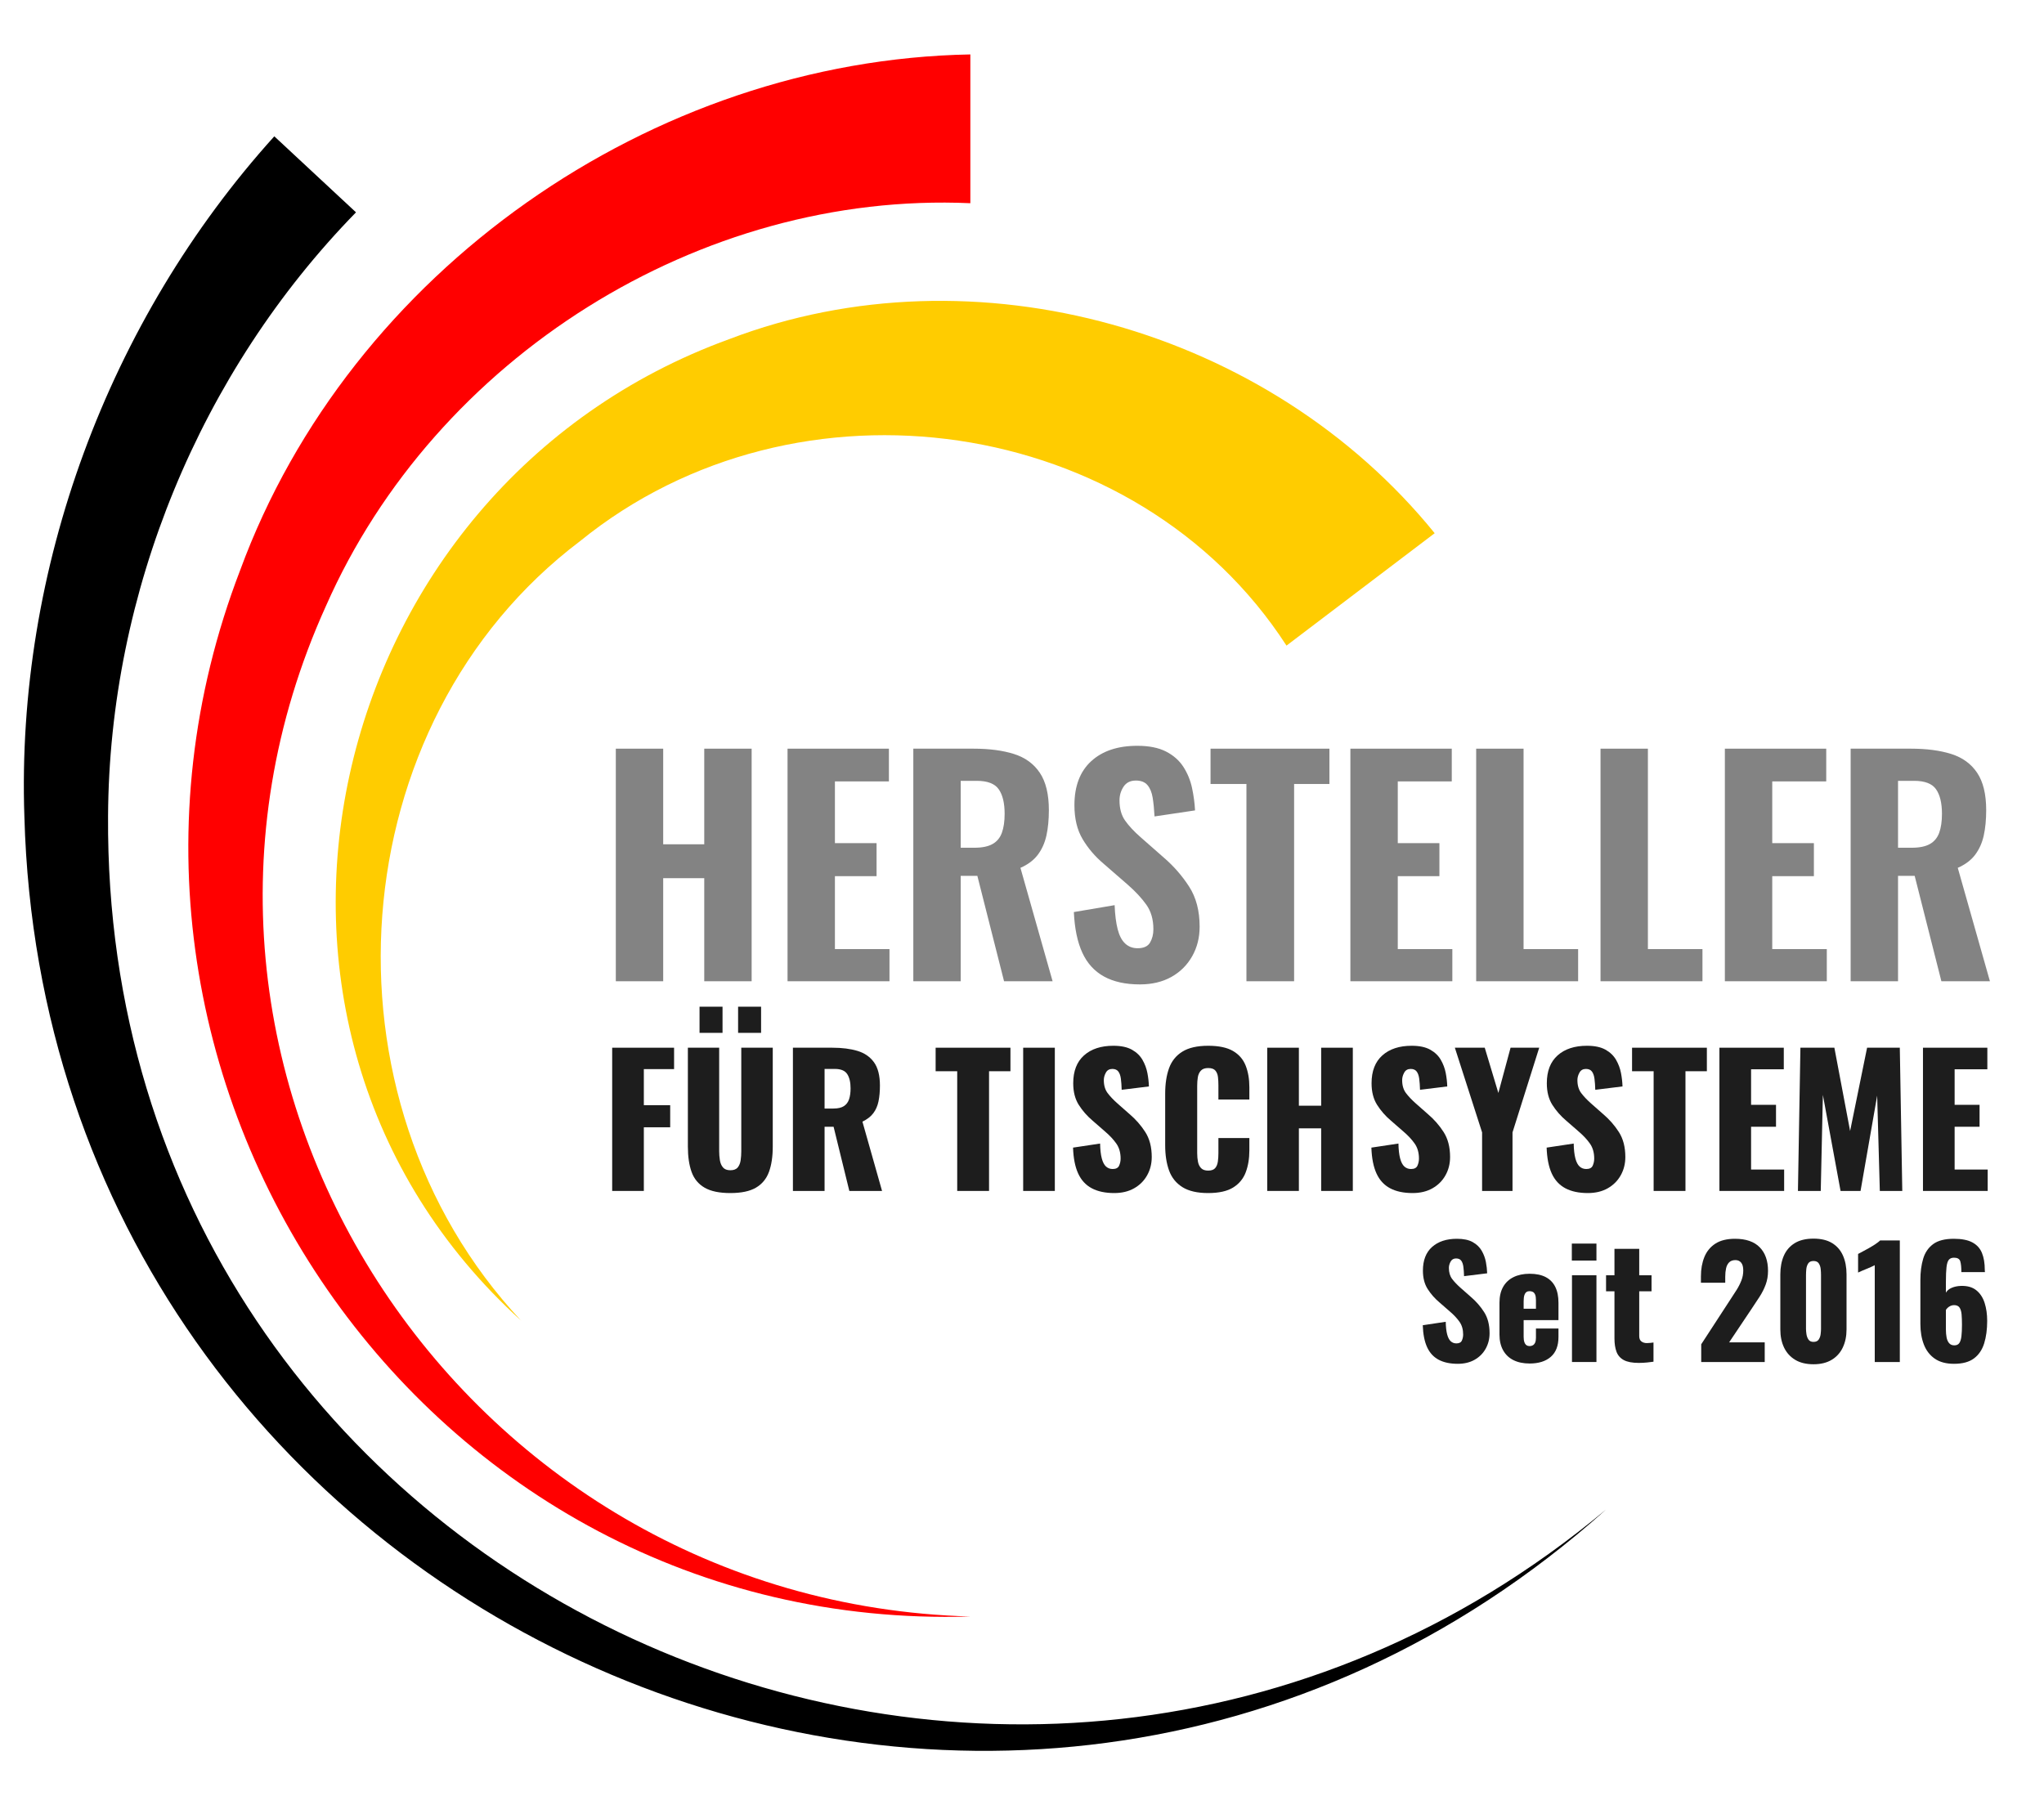
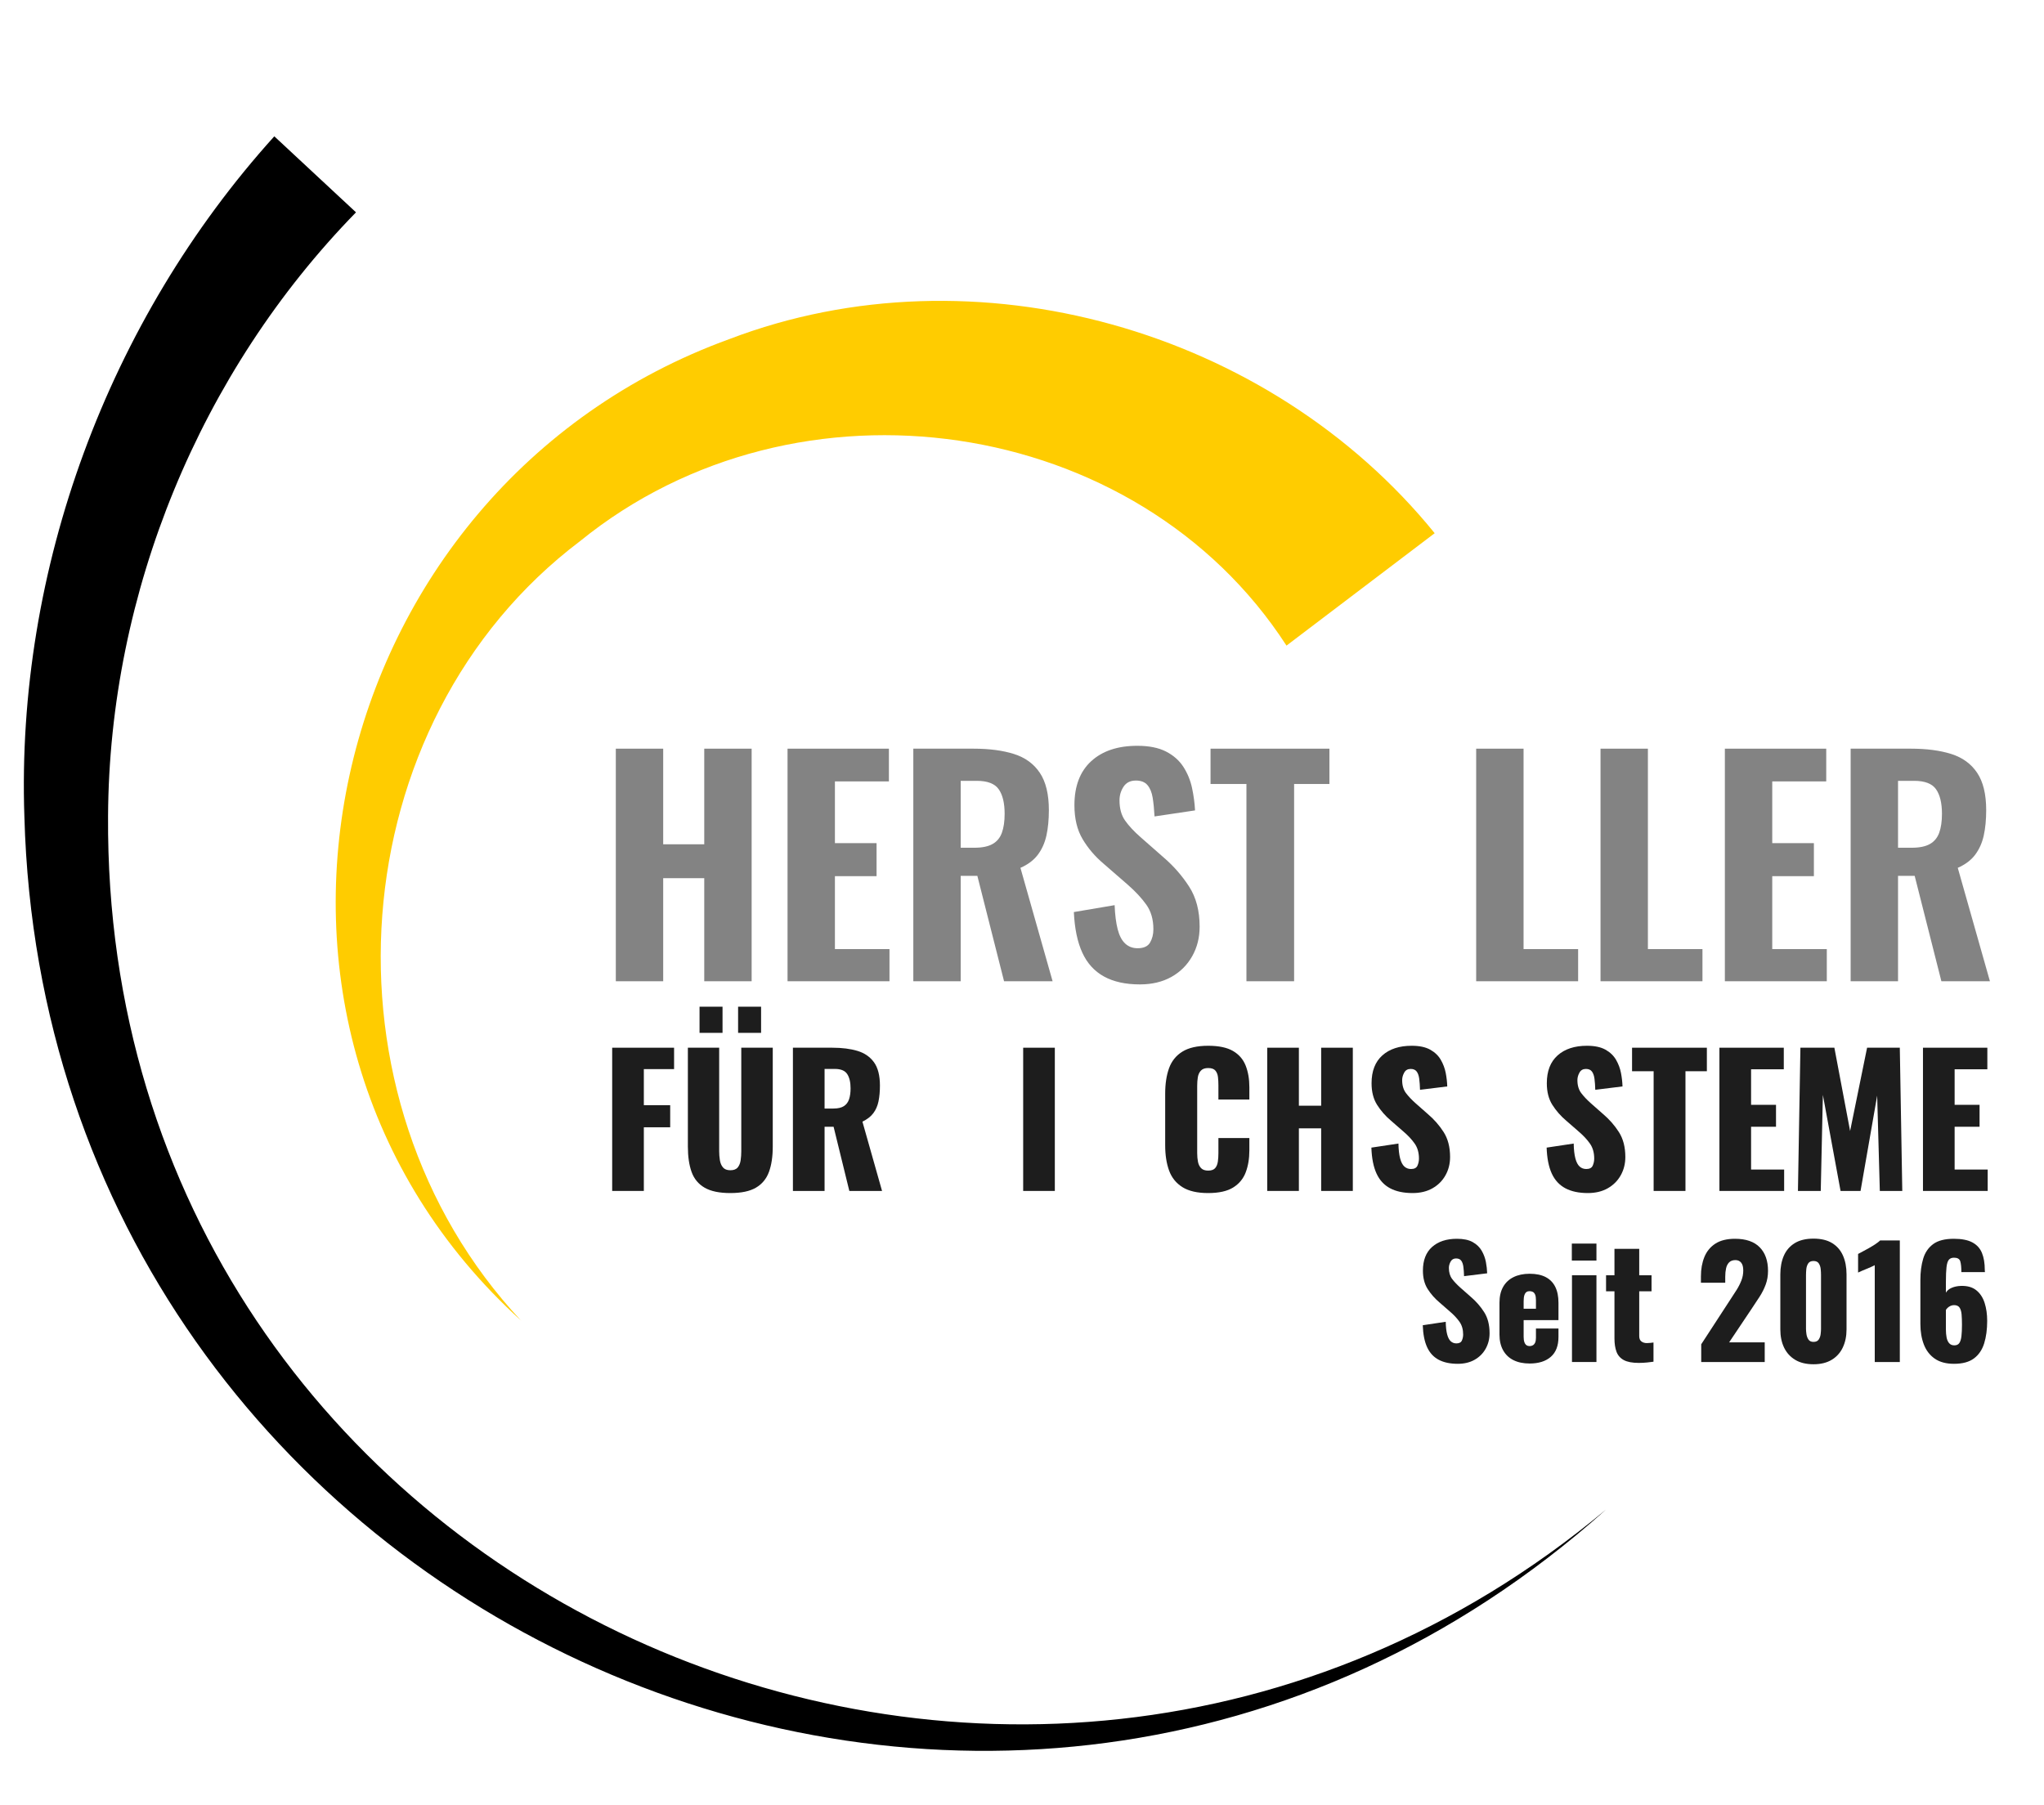
<svg xmlns="http://www.w3.org/2000/svg" width="100%" height="100%" viewBox="0 0 300 265" xml:space="preserve" style="fill-rule:evenodd;clip-rule:evenodd;stroke-linejoin:round;stroke-miterlimit:2;">
  <path d="M235.63,221.67C146.93,300.84 6.84,238.36 3.58,119.89C2.33,83.59 15.85,47.05 40.26,20.01L52.25,31.17C29.39,54.58 16.03,86.92 15.86,119.78C15.1,233.46 148.64,294.18 235.62,221.67L235.63,221.67Z" style="fill-rule:nonzero;" />
-   <path d="M142.42,237.29C62.23,239.72 6.65,158.09 35.25,83.7C51.36,39.83 95.62,8.84 142.42,7.99L142.42,29.83C102.73,28.05 63.92,52.5 47.85,88.93C16.75,157.58 67.59,235.23 142.42,237.29Z" style="fill:rgb(255,0,0);fill-rule:nonzero;" />
  <path d="M76.5,193.87C28.71,150.56 46.91,71.59 107.09,49.76C143.07,36.04 186.27,48.3 210.57,78.27L188.82,94.77C166.91,60.88 117.02,53.54 85.14,79.43C49.91,106.04 45.83,161.11 76.5,193.88L76.5,193.87Z" style="fill:rgb(255,204,0);fill-rule:nonzero;" />
  <g transform="matrix(2.008,0,0,2.008,-398.865,20.256)">
    <path d="M243.65,61.645L243.65,44.643L247.113,44.643L247.113,51.633L250.114,51.633L250.114,44.643L253.578,44.643L253.578,61.645L250.114,61.645L250.114,54.11L247.113,54.11L247.113,61.645L243.65,61.645Z" style="fill:rgb(131,131,131);fill-rule:nonzero;" />
    <path d="M256.202,61.645L256.202,44.643L263.611,44.643L263.611,47.036L259.665,47.036L259.665,51.549L262.709,51.549L262.709,53.963L259.665,53.963L259.665,59.294L263.653,59.294L263.653,61.645L256.202,61.645Z" style="fill:rgb(131,131,131);fill-rule:nonzero;" />
    <path d="M265.395,61.645L265.395,44.643L269.803,44.643C270.951,44.643 271.934,44.773 272.752,45.032C273.571,45.291 274.201,45.749 274.642,46.407C275.082,47.064 275.303,47.974 275.303,49.135C275.303,49.835 275.243,50.454 275.124,50.993C275.005,51.532 274.795,52 274.495,52.399C274.194,52.798 273.77,53.116 273.225,53.354L275.576,61.645L272.028,61.645L270.076,53.942L268.859,53.942L268.859,61.645L265.395,61.645ZM268.859,51.885L269.866,51.885C270.426,51.885 270.867,51.794 271.189,51.612C271.511,51.43 271.738,51.154 271.871,50.783C272.004,50.412 272.07,49.954 272.07,49.408C272.07,48.624 271.927,48.026 271.64,47.613C271.353,47.201 270.818,46.994 270.034,46.994L268.859,46.994L268.859,51.885Z" style="fill:rgb(131,131,131);fill-rule:nonzero;" />
    <path d="M281.957,61.876C280.907,61.876 280.033,61.684 279.333,61.299C278.633,60.914 278.105,60.334 277.748,59.557C277.391,58.78 277.185,57.79 277.129,56.587L280.109,56.083C280.137,56.783 280.211,57.367 280.33,57.836C280.449,58.304 280.631,58.654 280.876,58.885C281.121,59.116 281.425,59.232 281.789,59.232C282.236,59.232 282.541,59.092 282.702,58.812C282.863,58.532 282.943,58.21 282.943,57.846C282.943,57.132 282.772,56.534 282.429,56.052C282.086,55.569 281.635,55.082 281.075,54.593L279.312,53.06C278.682,52.529 278.168,51.927 277.769,51.255C277.37,50.584 277.171,49.758 277.171,48.778C277.171,47.379 277.58,46.305 278.399,45.556C279.217,44.808 280.34,44.433 281.768,44.433C282.621,44.433 283.321,44.573 283.867,44.853C284.412,45.133 284.836,45.507 285.137,45.976C285.438,46.445 285.647,46.956 285.766,47.508C285.885,48.061 285.959,48.61 285.987,49.156L283.027,49.597C282.999,49.079 282.954,48.624 282.891,48.233C282.828,47.841 282.702,47.533 282.513,47.309C282.324,47.085 282.041,46.973 281.663,46.973C281.257,46.973 280.956,47.124 280.76,47.425C280.564,47.725 280.466,48.058 280.466,48.422C280.466,49.023 280.603,49.517 280.876,49.901C281.149,50.286 281.523,50.689 281.999,51.108L283.72,52.62C284.433,53.235 285.046,53.938 285.556,54.729C286.067,55.52 286.323,56.496 286.323,57.657C286.323,58.455 286.141,59.176 285.777,59.819C285.413,60.463 284.906,60.967 284.255,61.331C283.604,61.694 282.838,61.876 281.957,61.876Z" style="fill:rgb(131,131,131);fill-rule:nonzero;" />
    <path d="M289.744,61.645L289.744,47.225L287.12,47.225L287.12,44.643L295.81,44.643L295.81,47.225L293.228,47.225L293.228,61.645L289.744,61.645Z" style="fill:rgb(131,131,131);fill-rule:nonzero;" />
-     <path d="M297.342,61.645L297.342,44.643L304.752,44.643L304.752,47.036L300.806,47.036L300.806,51.549L303.849,51.549L303.849,53.963L300.806,53.963L300.806,59.294L304.794,59.294L304.794,61.645L297.342,61.645Z" style="fill:rgb(131,131,131);fill-rule:nonzero;" />
    <path d="M306.536,61.645L306.536,44.643L310,44.643L310,59.294L313.988,59.294L313.988,61.645L306.536,61.645Z" style="fill:rgb(131,131,131);fill-rule:nonzero;" />
    <path d="M315.625,61.645L315.625,44.643L319.088,44.643L319.088,59.294L323.076,59.294L323.076,61.645L315.625,61.645Z" style="fill:rgb(131,131,131);fill-rule:nonzero;" />
    <path d="M324.714,61.645L324.714,44.643L332.123,44.643L332.123,47.036L328.177,47.036L328.177,51.549L331.221,51.549L331.221,53.963L328.177,53.963L328.177,59.294L332.165,59.294L332.165,61.645L324.714,61.645Z" style="fill:rgb(131,131,131);fill-rule:nonzero;" />
    <path d="M333.907,61.645L333.907,44.643L338.315,44.643C339.463,44.643 340.446,44.773 341.264,45.032C342.083,45.291 342.713,45.749 343.154,46.407C343.594,47.064 343.815,47.974 343.815,49.135C343.815,49.835 343.755,50.454 343.636,50.993C343.517,51.532 343.307,52 343.007,52.399C342.706,52.798 342.282,53.116 341.737,53.354L344.088,61.645L340.54,61.645L338.588,53.942L337.371,53.942L337.371,61.645L333.907,61.645ZM337.371,51.885L338.378,51.885C338.938,51.885 339.379,51.794 339.701,51.612C340.023,51.43 340.25,51.154 340.383,50.783C340.516,50.412 340.582,49.954 340.582,49.408C340.582,48.624 340.439,48.026 340.152,47.613C339.865,47.201 339.33,46.994 338.546,46.994L337.371,46.994L337.371,51.885Z" style="fill:rgb(131,131,131);fill-rule:nonzero;" />
  </g>
  <g transform="matrix(0.721,0,0,0.721,30.769,45.098)">
    <path d="M81.944,179.92L81.944,150.76L94.544,150.76L94.544,155.116L88.388,155.116L88.388,162.46L93.752,162.46L93.752,166.96L88.388,166.96L88.388,179.92L81.944,179.92Z" style="fill:rgb(29,29,29);fill-rule:nonzero;" />
    <path d="M105.992,180.352C103.76,180.352 102.014,179.986 100.754,179.254C99.494,178.522 98.612,177.454 98.108,176.05C97.604,174.646 97.352,172.924 97.352,170.884L97.352,150.76L103.724,150.76L103.724,171.856C103.724,172.456 103.772,173.056 103.868,173.656C103.964,174.256 104.174,174.748 104.498,175.132C104.822,175.516 105.32,175.708 105.992,175.708C106.688,175.708 107.192,175.516 107.504,175.132C107.816,174.748 108.014,174.256 108.098,173.656C108.182,173.056 108.224,172.456 108.224,171.856L108.224,150.76L114.632,150.76L114.632,170.884C114.632,172.924 114.374,174.646 113.858,176.05C113.342,177.454 112.46,178.522 111.212,179.254C109.964,179.986 108.224,180.352 105.992,180.352ZM107.576,147.736L107.576,142.408L112.256,142.408L112.256,147.736L107.576,147.736ZM99.728,147.736L99.728,142.408L104.408,142.408L104.408,147.736L99.728,147.736Z" style="fill:rgb(29,29,29);fill-rule:nonzero;" />
    <path d="M118.736,179.92L118.736,150.76L126.764,150.76C128.732,150.76 130.436,150.976 131.876,151.408C133.316,151.84 134.438,152.614 135.242,153.73C136.046,154.846 136.448,156.424 136.448,158.464C136.448,159.664 136.352,160.732 136.16,161.668C135.968,162.604 135.614,163.414 135.098,164.098C134.582,164.782 133.844,165.352 132.884,165.808L136.88,179.92L130.22,179.92L127.016,166.852L125.18,166.852L125.18,179.92L118.736,179.92ZM125.18,163.144L126.98,163.144C127.892,163.144 128.6,162.982 129.104,162.658C129.608,162.334 129.962,161.866 130.166,161.254C130.37,160.642 130.472,159.904 130.472,159.04C130.472,157.792 130.244,156.82 129.788,156.124C129.332,155.428 128.492,155.08 127.268,155.08L125.18,155.08L125.18,163.144Z" style="fill:rgb(29,29,29);fill-rule:nonzero;" />
-     <path d="M152.18,179.92L152.18,155.548L147.788,155.548L147.788,150.76L163.016,150.76L163.016,155.548L158.66,155.548L158.66,179.92L152.18,179.92Z" style="fill:rgb(29,29,29);fill-rule:nonzero;" />
    <rect x="165.608" y="150.76" width="6.444" height="29.16" style="fill:rgb(29,29,29);fill-rule:nonzero;" />
-     <path d="M184.148,180.352C182.324,180.352 180.8,180.028 179.576,179.38C178.352,178.732 177.428,177.73 176.804,176.374C176.18,175.018 175.832,173.26 175.76,171.1L181.268,170.272C181.292,171.52 181.406,172.528 181.61,173.296C181.814,174.064 182.102,174.616 182.474,174.952C182.846,175.288 183.296,175.456 183.824,175.456C184.496,175.456 184.934,175.228 185.138,174.772C185.342,174.316 185.444,173.836 185.444,173.332C185.444,172.132 185.156,171.118 184.58,170.29C184.004,169.462 183.224,168.628 182.24,167.788L179.72,165.592C178.616,164.656 177.686,163.594 176.93,162.406C176.174,161.218 175.796,159.748 175.796,157.996C175.796,155.524 176.528,153.634 177.992,152.326C179.456,151.018 181.448,150.364 183.968,150.364C185.528,150.364 186.782,150.628 187.73,151.156C188.678,151.684 189.398,152.374 189.89,153.226C190.382,154.078 190.718,154.978 190.898,155.926C191.078,156.874 191.18,157.78 191.204,158.644L185.66,159.328C185.636,158.464 185.582,157.714 185.498,157.078C185.414,156.442 185.24,155.95 184.976,155.602C184.712,155.254 184.304,155.08 183.752,155.08C183.152,155.08 182.714,155.332 182.438,155.836C182.162,156.34 182.024,156.844 182.024,157.348C182.024,158.428 182.282,159.31 182.798,159.994C183.314,160.678 183.992,161.392 184.832,162.136L187.244,164.26C188.516,165.34 189.59,166.564 190.466,167.932C191.342,169.3 191.78,170.992 191.78,173.008C191.78,174.376 191.468,175.618 190.844,176.734C190.22,177.85 189.338,178.732 188.198,179.38C187.058,180.028 185.708,180.352 184.148,180.352Z" style="fill:rgb(29,29,29);fill-rule:nonzero;" />
    <path d="M203.264,180.352C201.056,180.352 199.31,179.95 198.026,179.146C196.742,178.342 195.836,177.214 195.308,175.762C194.78,174.31 194.516,172.6 194.516,170.632L194.516,160.12C194.516,158.104 194.78,156.37 195.308,154.918C195.836,153.466 196.742,152.344 198.026,151.552C199.31,150.76 201.056,150.364 203.264,150.364C205.424,150.364 207.11,150.718 208.322,151.426C209.534,152.134 210.392,153.124 210.896,154.396C211.4,155.668 211.652,157.132 211.652,158.788L211.652,161.308L205.352,161.308L205.352,158.392C205.352,157.816 205.322,157.264 205.262,156.736C205.202,156.208 205.028,155.77 204.74,155.422C204.452,155.074 203.96,154.9 203.264,154.9C202.592,154.9 202.094,155.08 201.77,155.44C201.446,155.8 201.242,156.25 201.158,156.79C201.074,157.33 201.032,157.9 201.032,158.5L201.032,172.216C201.032,172.864 201.086,173.458 201.194,173.998C201.302,174.538 201.518,174.97 201.842,175.294C202.166,175.618 202.64,175.78 203.264,175.78C203.936,175.78 204.416,175.606 204.704,175.258C204.992,174.91 205.172,174.46 205.244,173.908C205.316,173.356 205.352,172.792 205.352,172.216L205.352,169.156L211.652,169.156L211.652,171.676C211.652,173.332 211.406,174.814 210.914,176.122C210.422,177.43 209.57,178.462 208.358,179.218C207.146,179.974 205.448,180.352 203.264,180.352Z" style="fill:rgb(29,29,29);fill-rule:nonzero;" />
    <path d="M215.288,179.92L215.288,150.76L221.732,150.76L221.732,162.568L226.268,162.568L226.268,150.76L232.712,150.76L232.712,179.92L226.268,179.92L226.268,167.176L221.732,167.176L221.732,179.92L215.288,179.92Z" style="fill:rgb(29,29,29);fill-rule:nonzero;" />
    <path d="M244.88,180.352C243.056,180.352 241.532,180.028 240.308,179.38C239.084,178.732 238.16,177.73 237.536,176.374C236.912,175.018 236.564,173.26 236.492,171.1L242,170.272C242.024,171.52 242.138,172.528 242.342,173.296C242.546,174.064 242.834,174.616 243.206,174.952C243.578,175.288 244.028,175.456 244.556,175.456C245.228,175.456 245.666,175.228 245.87,174.772C246.074,174.316 246.176,173.836 246.176,173.332C246.176,172.132 245.888,171.118 245.312,170.29C244.736,169.462 243.956,168.628 242.972,167.788L240.452,165.592C239.348,164.656 238.418,163.594 237.662,162.406C236.906,161.218 236.528,159.748 236.528,157.996C236.528,155.524 237.26,153.634 238.724,152.326C240.188,151.018 242.18,150.364 244.7,150.364C246.26,150.364 247.514,150.628 248.462,151.156C249.41,151.684 250.13,152.374 250.622,153.226C251.114,154.078 251.45,154.978 251.63,155.926C251.81,156.874 251.912,157.78 251.936,158.644L246.392,159.328C246.368,158.464 246.314,157.714 246.23,157.078C246.146,156.442 245.972,155.95 245.708,155.602C245.444,155.254 245.036,155.08 244.484,155.08C243.884,155.08 243.446,155.332 243.17,155.836C242.894,156.34 242.756,156.844 242.756,157.348C242.756,158.428 243.014,159.31 243.53,159.994C244.046,160.678 244.724,161.392 245.564,162.136L247.976,164.26C249.248,165.34 250.322,166.564 251.198,167.932C252.074,169.3 252.512,170.992 252.512,173.008C252.512,174.376 252.2,175.618 251.576,176.734C250.952,177.85 250.07,178.732 248.93,179.38C247.79,180.028 246.44,180.352 244.88,180.352Z" style="fill:rgb(29,29,29);fill-rule:nonzero;" />
-     <path d="M259.028,179.92L259.028,168.004L253.484,150.76L259.568,150.76L262.34,159.976L264.824,150.76L270.656,150.76L265.22,168.004L265.22,179.92L259.028,179.92Z" style="fill:rgb(29,29,29);fill-rule:nonzero;" />
    <path d="M280.556,180.352C278.732,180.352 277.208,180.028 275.984,179.38C274.76,178.732 273.836,177.73 273.212,176.374C272.588,175.018 272.24,173.26 272.168,171.1L277.676,170.272C277.7,171.52 277.814,172.528 278.018,173.296C278.222,174.064 278.51,174.616 278.882,174.952C279.254,175.288 279.704,175.456 280.232,175.456C280.904,175.456 281.342,175.228 281.546,174.772C281.75,174.316 281.852,173.836 281.852,173.332C281.852,172.132 281.564,171.118 280.988,170.29C280.412,169.462 279.632,168.628 278.648,167.788L276.128,165.592C275.024,164.656 274.094,163.594 273.338,162.406C272.582,161.218 272.204,159.748 272.204,157.996C272.204,155.524 272.936,153.634 274.4,152.326C275.864,151.018 277.856,150.364 280.376,150.364C281.936,150.364 283.19,150.628 284.138,151.156C285.086,151.684 285.806,152.374 286.298,153.226C286.79,154.078 287.126,154.978 287.306,155.926C287.486,156.874 287.588,157.78 287.612,158.644L282.068,159.328C282.044,158.464 281.99,157.714 281.906,157.078C281.822,156.442 281.648,155.95 281.384,155.602C281.12,155.254 280.712,155.08 280.16,155.08C279.56,155.08 279.122,155.332 278.846,155.836C278.57,156.34 278.432,156.844 278.432,157.348C278.432,158.428 278.69,159.31 279.206,159.994C279.722,160.678 280.4,161.392 281.24,162.136L283.652,164.26C284.924,165.34 285.998,166.564 286.874,167.932C287.75,169.3 288.188,170.992 288.188,173.008C288.188,174.376 287.876,175.618 287.252,176.734C286.628,177.85 285.746,178.732 284.606,179.38C283.466,180.028 282.116,180.352 280.556,180.352Z" style="fill:rgb(29,29,29);fill-rule:nonzero;" />
    <path d="M293.948,179.92L293.948,155.548L289.556,155.548L289.556,150.76L304.784,150.76L304.784,155.548L300.428,155.548L300.428,179.92L293.948,179.92Z" style="fill:rgb(29,29,29);fill-rule:nonzero;" />
    <path d="M307.34,179.92L307.34,150.76L320.444,150.76L320.444,155.152L313.784,155.152L313.784,162.388L318.86,162.388L318.86,166.852L313.784,166.852L313.784,175.564L320.516,175.564L320.516,179.92L307.34,179.92Z" style="fill:rgb(29,29,29);fill-rule:nonzero;" />
    <path d="M323.324,179.92L323.828,150.76L330.74,150.76L333.944,167.716L337.4,150.76L344.06,150.76L344.564,179.92L339.992,179.92L339.452,160.516L336.068,179.92L332,179.92L328.4,160.372L327.968,179.92L323.324,179.92Z" style="fill:rgb(29,29,29);fill-rule:nonzero;" />
    <path d="M348.776,179.92L348.776,150.76L361.88,150.76L361.88,155.152L355.22,155.152L355.22,162.388L360.296,162.388L360.296,166.852L355.22,166.852L355.22,175.564L361.952,175.564L361.952,179.92L348.776,179.92Z" style="fill:rgb(29,29,29);fill-rule:nonzero;" />
  </g>
  <g transform="matrix(0.612,0,0,0.612,159.068,89.821)">
    <path d="M89.684,180.352C87.86,180.352 86.336,180.028 85.112,179.38C83.888,178.732 82.964,177.73 82.34,176.374C81.716,175.018 81.368,173.26 81.296,171.1L86.804,170.272C86.828,171.52 86.942,172.528 87.146,173.296C87.35,174.064 87.638,174.616 88.01,174.952C88.382,175.288 88.832,175.456 89.36,175.456C90.032,175.456 90.47,175.228 90.674,174.772C90.878,174.316 90.98,173.836 90.98,173.332C90.98,172.132 90.692,171.118 90.116,170.29C89.54,169.462 88.76,168.628 87.776,167.788L85.256,165.592C84.152,164.656 83.222,163.594 82.466,162.406C81.71,161.218 81.332,159.748 81.332,157.996C81.332,155.524 82.064,153.634 83.528,152.326C84.992,151.018 86.984,150.364 89.504,150.364C91.064,150.364 92.318,150.628 93.266,151.156C94.214,151.684 94.934,152.374 95.426,153.226C95.918,154.078 96.254,154.978 96.434,155.926C96.614,156.874 96.716,157.78 96.74,158.644L91.196,159.328C91.172,158.464 91.118,157.714 91.034,157.078C90.95,156.442 90.776,155.95 90.512,155.602C90.248,155.254 89.84,155.08 89.288,155.08C88.688,155.08 88.25,155.332 87.974,155.836C87.698,156.34 87.56,156.844 87.56,157.348C87.56,158.428 87.818,159.31 88.334,159.994C88.85,160.678 89.528,161.392 90.368,162.136L92.78,164.26C94.052,165.34 95.126,166.564 96.002,167.932C96.878,169.3 97.316,170.992 97.316,173.008C97.316,174.376 97.004,175.618 96.38,176.734C95.756,177.85 94.874,178.732 93.734,179.38C92.594,180.028 91.244,180.352 89.684,180.352Z" style="fill:rgb(29,29,29);fill-rule:nonzero;" />
    <path d="M106.928,180.28C105.416,180.28 104.12,180.01 103.04,179.47C101.96,178.93 101.132,178.138 100.556,177.094C99.98,176.05 99.692,174.796 99.692,173.332L99.692,165.7C99.692,164.212 99.98,162.952 100.556,161.92C101.132,160.888 101.966,160.102 103.058,159.562C104.15,159.022 105.44,158.752 106.928,158.752C108.464,158.752 109.742,159.016 110.762,159.544C111.782,160.072 112.55,160.852 113.066,161.884C113.582,162.916 113.84,164.188 113.84,165.7L113.84,169.876L105.488,169.876L105.488,173.872C105.488,174.4 105.548,174.832 105.668,175.168C105.788,175.504 105.956,175.744 106.172,175.888C106.388,176.032 106.64,176.104 106.928,176.104C107.216,176.104 107.474,176.038 107.702,175.906C107.93,175.774 108.11,175.564 108.242,175.276C108.374,174.988 108.44,174.592 108.44,174.088L108.44,171.892L113.84,171.892L113.84,173.908C113.84,176.02 113.228,177.61 112.004,178.678C110.78,179.746 109.088,180.28 106.928,180.28ZM105.488,167.14L108.44,167.14L108.44,165.052C108.44,164.5 108.374,164.068 108.242,163.756C108.11,163.444 107.93,163.228 107.702,163.108C107.474,162.988 107.204,162.928 106.892,162.928C106.604,162.928 106.358,163 106.154,163.144C105.95,163.288 105.788,163.534 105.668,163.882C105.548,164.23 105.488,164.728 105.488,165.376L105.488,167.14Z" style="fill:rgb(29,29,29);fill-rule:nonzero;" />
    <path d="M117.08,179.92L117.08,159.112L122.948,159.112L122.948,179.92L117.08,179.92ZM117.044,155.584L117.044,151.516L122.948,151.516L122.948,155.584L117.044,155.584Z" style="fill:rgb(29,29,29);fill-rule:nonzero;" />
    <path d="M133.1,180.136C131.54,180.136 130.34,179.908 129.5,179.452C128.66,178.996 128.078,178.33 127.754,177.454C127.43,176.578 127.268,175.516 127.268,174.268L127.268,162.964L125.252,162.964L125.252,159.112L127.268,159.112L127.268,152.776L133.208,152.776L133.208,159.112L136.16,159.112L136.16,162.964L133.208,162.964L133.208,173.692C133.208,174.292 133.382,174.724 133.73,174.988C134.078,175.252 134.516,175.384 135.044,175.384C135.356,175.384 135.644,175.366 135.908,175.33C136.172,175.294 136.412,175.264 136.628,175.24L136.628,179.848C136.316,179.896 135.824,179.956 135.152,180.028C134.48,180.1 133.796,180.136 133.1,180.136Z" style="fill:rgb(29,29,29);fill-rule:nonzero;" />
    <path d="M148.076,179.92L148.076,175.672L155.06,164.944C155.588,164.152 156.086,163.384 156.554,162.64C157.022,161.896 157.406,161.14 157.706,160.372C158.006,159.604 158.156,158.8 158.156,157.96C158.156,157.12 157.988,156.496 157.652,156.088C157.316,155.68 156.86,155.476 156.284,155.476C155.636,155.476 155.132,155.656 154.772,156.016C154.412,156.376 154.166,156.856 154.034,157.456C153.902,158.056 153.836,158.728 153.836,159.472L153.836,160.912L148.004,160.912L148.004,159.364C148.004,157.636 148.28,156.094 148.832,154.738C149.384,153.382 150.26,152.314 151.46,151.534C152.66,150.754 154.232,150.364 156.176,150.364C158.792,150.364 160.766,151.042 162.098,152.398C163.43,153.754 164.096,155.644 164.096,158.068C164.096,159.244 163.91,160.336 163.538,161.344C163.166,162.352 162.674,163.33 162.062,164.278C161.45,165.226 160.796,166.216 160.1,167.248L154.772,175.204L163.304,175.204L163.304,179.92L148.076,179.92Z" style="fill:rgb(29,29,29);fill-rule:nonzero;" />
    <path d="M175.004,180.46C173.252,180.46 171.788,180.106 170.612,179.398C169.436,178.69 168.548,177.712 167.948,176.464C167.348,175.216 167.048,173.764 167.048,172.108L167.048,158.896C167.048,157.192 167.33,155.698 167.894,154.414C168.458,153.13 169.328,152.128 170.504,151.408C171.68,150.688 173.18,150.328 175.004,150.328C176.828,150.328 178.322,150.688 179.486,151.408C180.65,152.128 181.514,153.13 182.078,154.414C182.642,155.698 182.924,157.192 182.924,158.896L182.924,172.108C182.924,173.74 182.624,175.186 182.024,176.446C181.424,177.706 180.536,178.69 179.36,179.398C178.184,180.106 176.732,180.46 175.004,180.46ZM175.004,175.096C175.58,175.096 175.994,174.91 176.246,174.538C176.498,174.166 176.654,173.734 176.714,173.242C176.774,172.75 176.804,172.324 176.804,171.964L176.804,159.04C176.804,158.632 176.78,158.17 176.732,157.654C176.684,157.138 176.534,156.682 176.282,156.286C176.03,155.89 175.604,155.692 175.004,155.692C174.404,155.692 173.978,155.89 173.726,156.286C173.474,156.682 173.324,157.138 173.276,157.654C173.228,158.17 173.204,158.632 173.204,159.04L173.204,171.964C173.204,172.324 173.24,172.75 173.312,173.242C173.384,173.734 173.546,174.166 173.798,174.538C174.05,174.91 174.452,175.096 175.004,175.096Z" style="fill:rgb(29,29,29);fill-rule:nonzero;" />
    <path d="M189.692,179.92L189.692,156.7C189.428,156.844 189.128,156.988 188.792,157.132C188.456,157.276 188.102,157.426 187.73,157.582C187.358,157.738 186.998,157.888 186.65,158.032C186.302,158.176 185.984,158.32 185.696,158.464L185.696,154C185.96,153.856 186.332,153.658 186.812,153.406C187.292,153.154 187.808,152.872 188.36,152.56C188.912,152.248 189.428,151.93 189.908,151.606C190.388,151.282 190.748,151 190.988,150.76L195.704,150.76L195.704,179.92L189.692,179.92Z" style="fill:rgb(29,29,29);fill-rule:nonzero;" />
    <path d="M208.7,180.352C206.804,180.352 205.262,179.938 204.074,179.11C202.886,178.282 202.016,177.148 201.464,175.708C200.912,174.268 200.636,172.624 200.636,170.776L200.636,160.228C200.636,158.332 200.858,156.64 201.302,155.152C201.746,153.664 202.544,152.494 203.696,151.642C204.848,150.79 206.504,150.364 208.664,150.364C210.536,150.364 212.012,150.652 213.092,151.228C214.172,151.804 214.94,152.644 215.396,153.748C215.852,154.852 216.08,156.22 216.08,157.852C216.08,157.948 216.086,158.038 216.098,158.122C216.11,158.206 216.116,158.284 216.116,158.356L210.464,158.356C210.464,157.18 210.374,156.31 210.194,155.746C210.014,155.182 209.516,154.9 208.7,154.9C208.148,154.9 207.734,155.068 207.458,155.404C207.182,155.74 206.996,156.328 206.9,157.168C206.804,158.008 206.756,159.184 206.756,160.696L206.756,163.288C207.044,162.784 207.512,162.394 208.16,162.118C208.808,161.842 209.54,161.692 210.356,161.668C211.892,161.62 213.122,161.968 214.046,162.712C214.97,163.456 215.636,164.47 216.044,165.754C216.452,167.038 216.656,168.472 216.656,170.056C216.656,172.096 216.416,173.89 215.936,175.438C215.456,176.986 214.64,178.192 213.488,179.056C212.336,179.92 210.74,180.352 208.7,180.352ZM208.772,175.924C209.324,175.924 209.726,175.738 209.978,175.366C210.23,174.994 210.398,174.442 210.482,173.71C210.566,172.978 210.608,172.072 210.608,170.992C210.608,170.032 210.578,169.204 210.518,168.508C210.458,167.812 210.296,167.266 210.032,166.87C209.768,166.474 209.324,166.276 208.7,166.276C208.412,166.276 208.136,166.336 207.872,166.456C207.608,166.576 207.38,166.726 207.188,166.906C206.996,167.086 206.852,167.26 206.756,167.428L206.756,172.18C206.756,172.828 206.81,173.44 206.918,174.016C207.026,174.592 207.23,175.054 207.53,175.402C207.83,175.75 208.244,175.924 208.772,175.924Z" style="fill:rgb(29,29,29);fill-rule:nonzero;" />
  </g>
</svg>